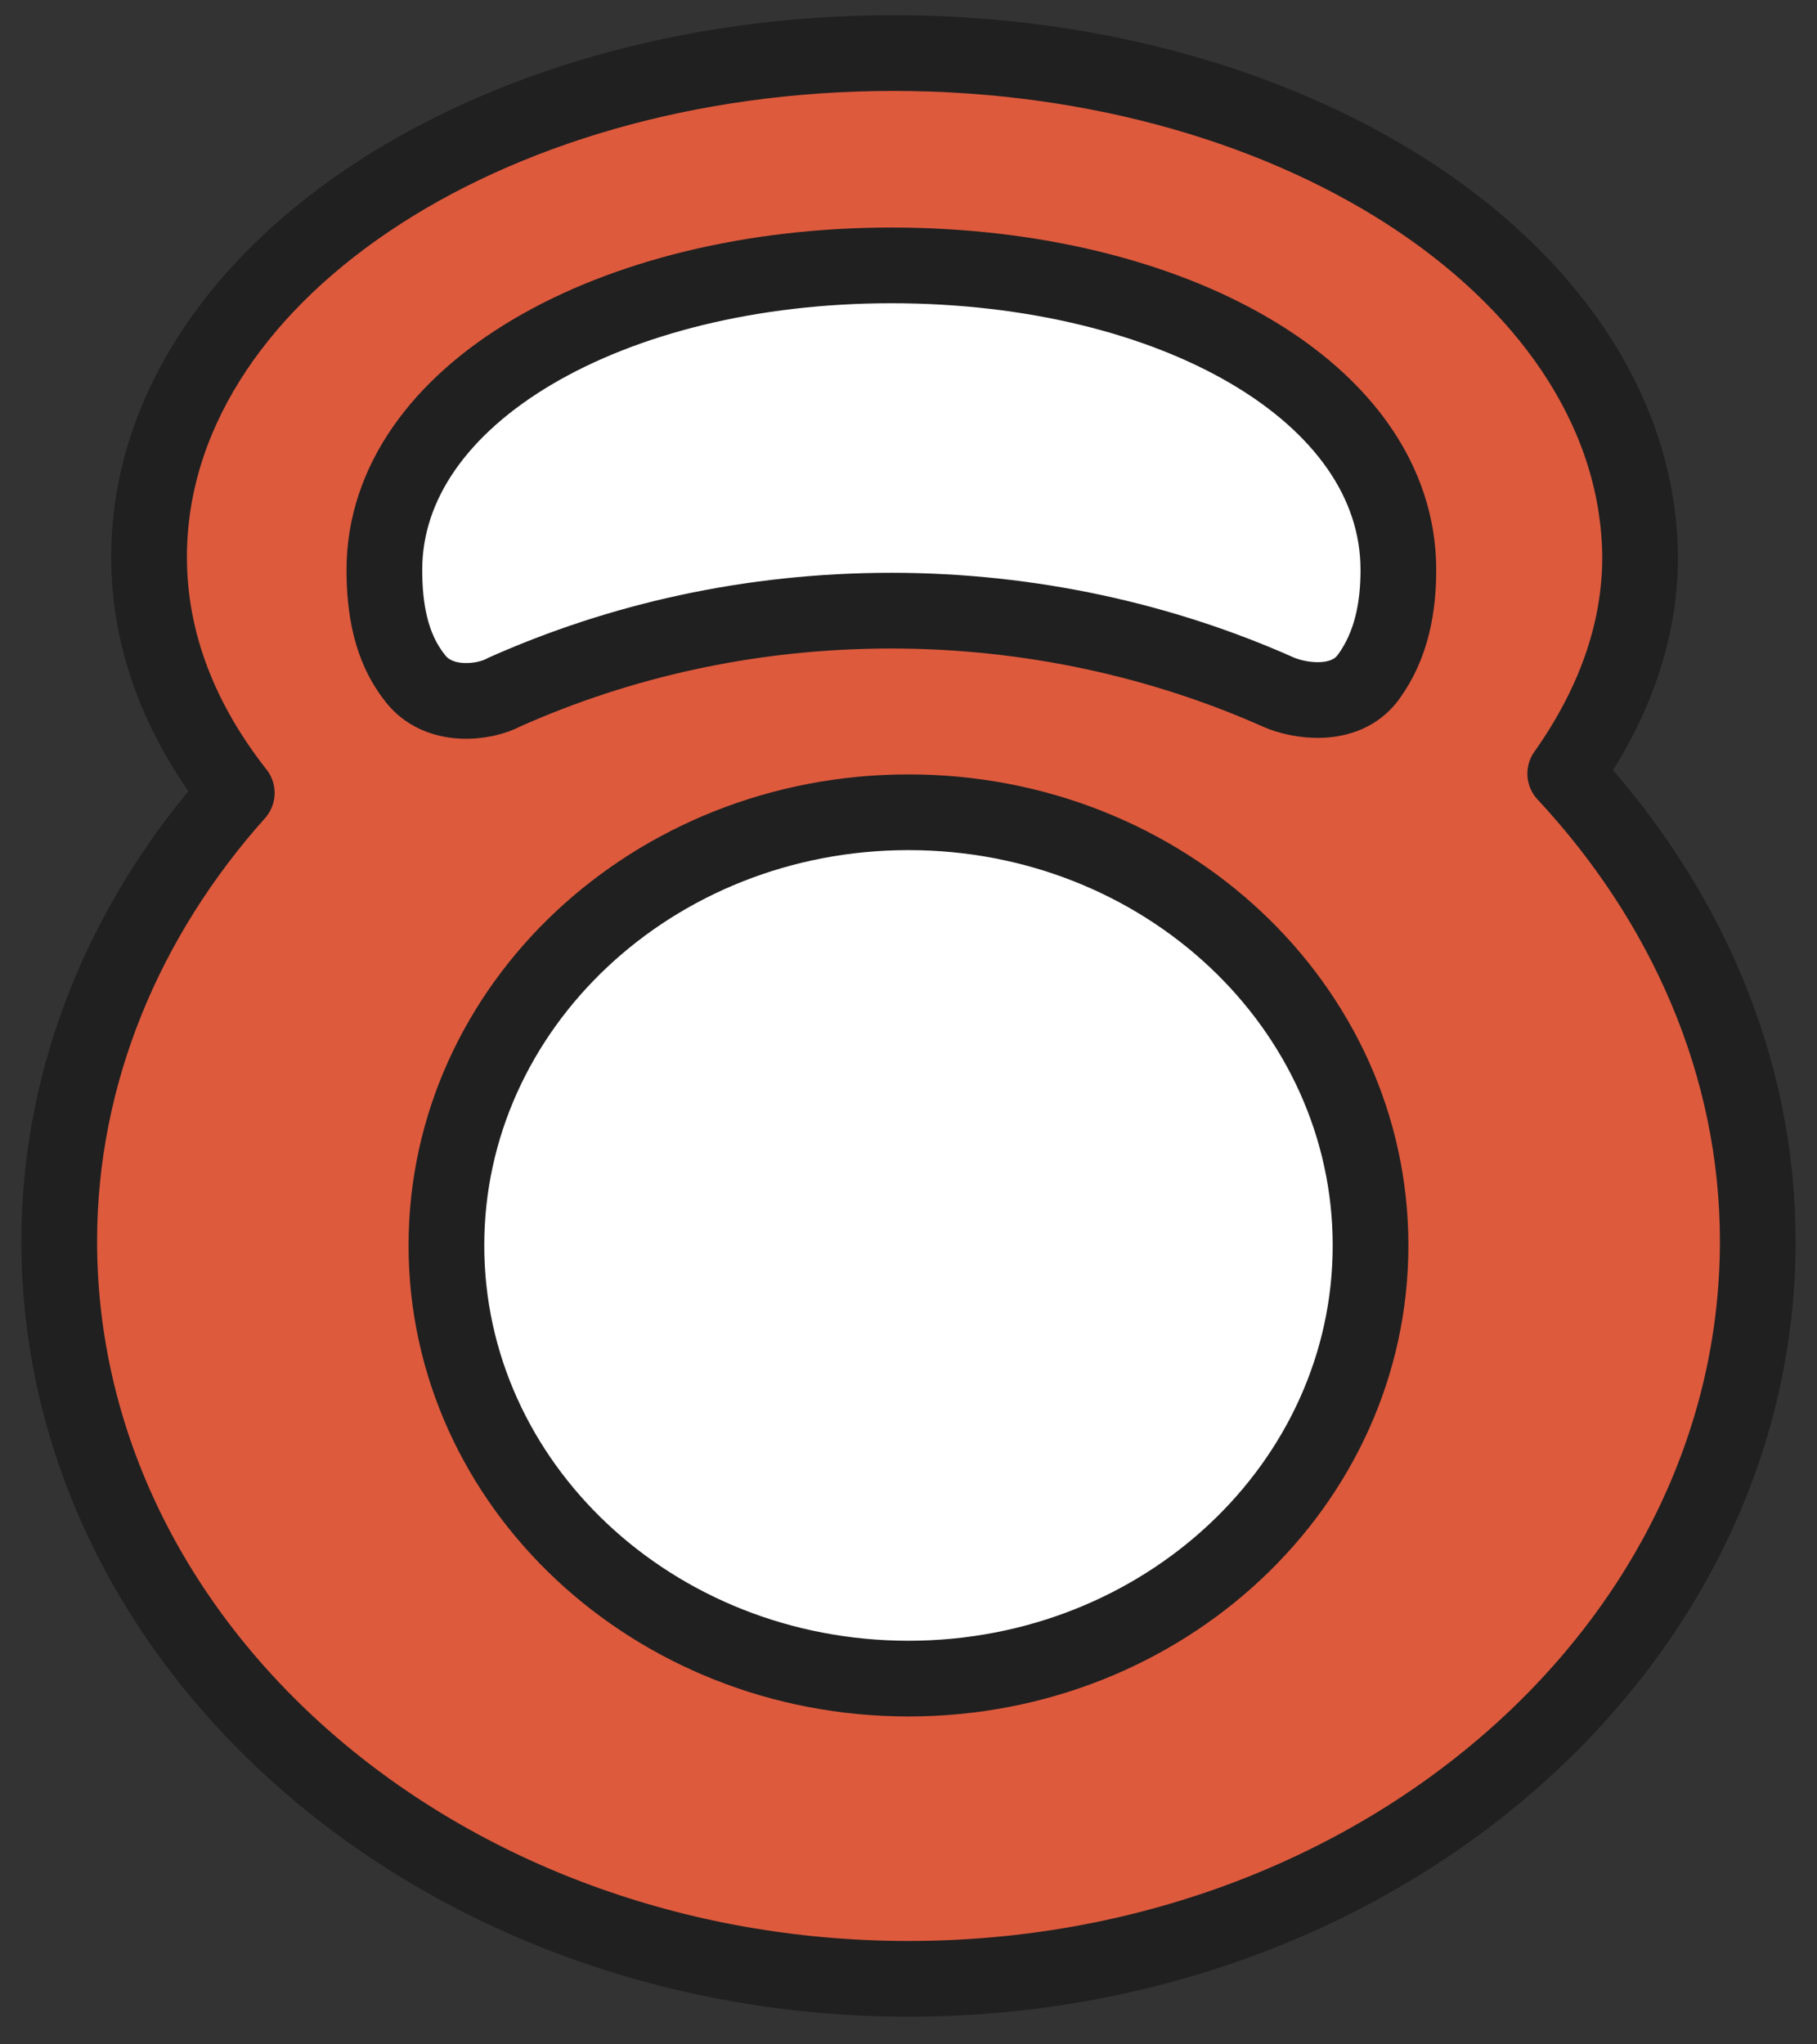
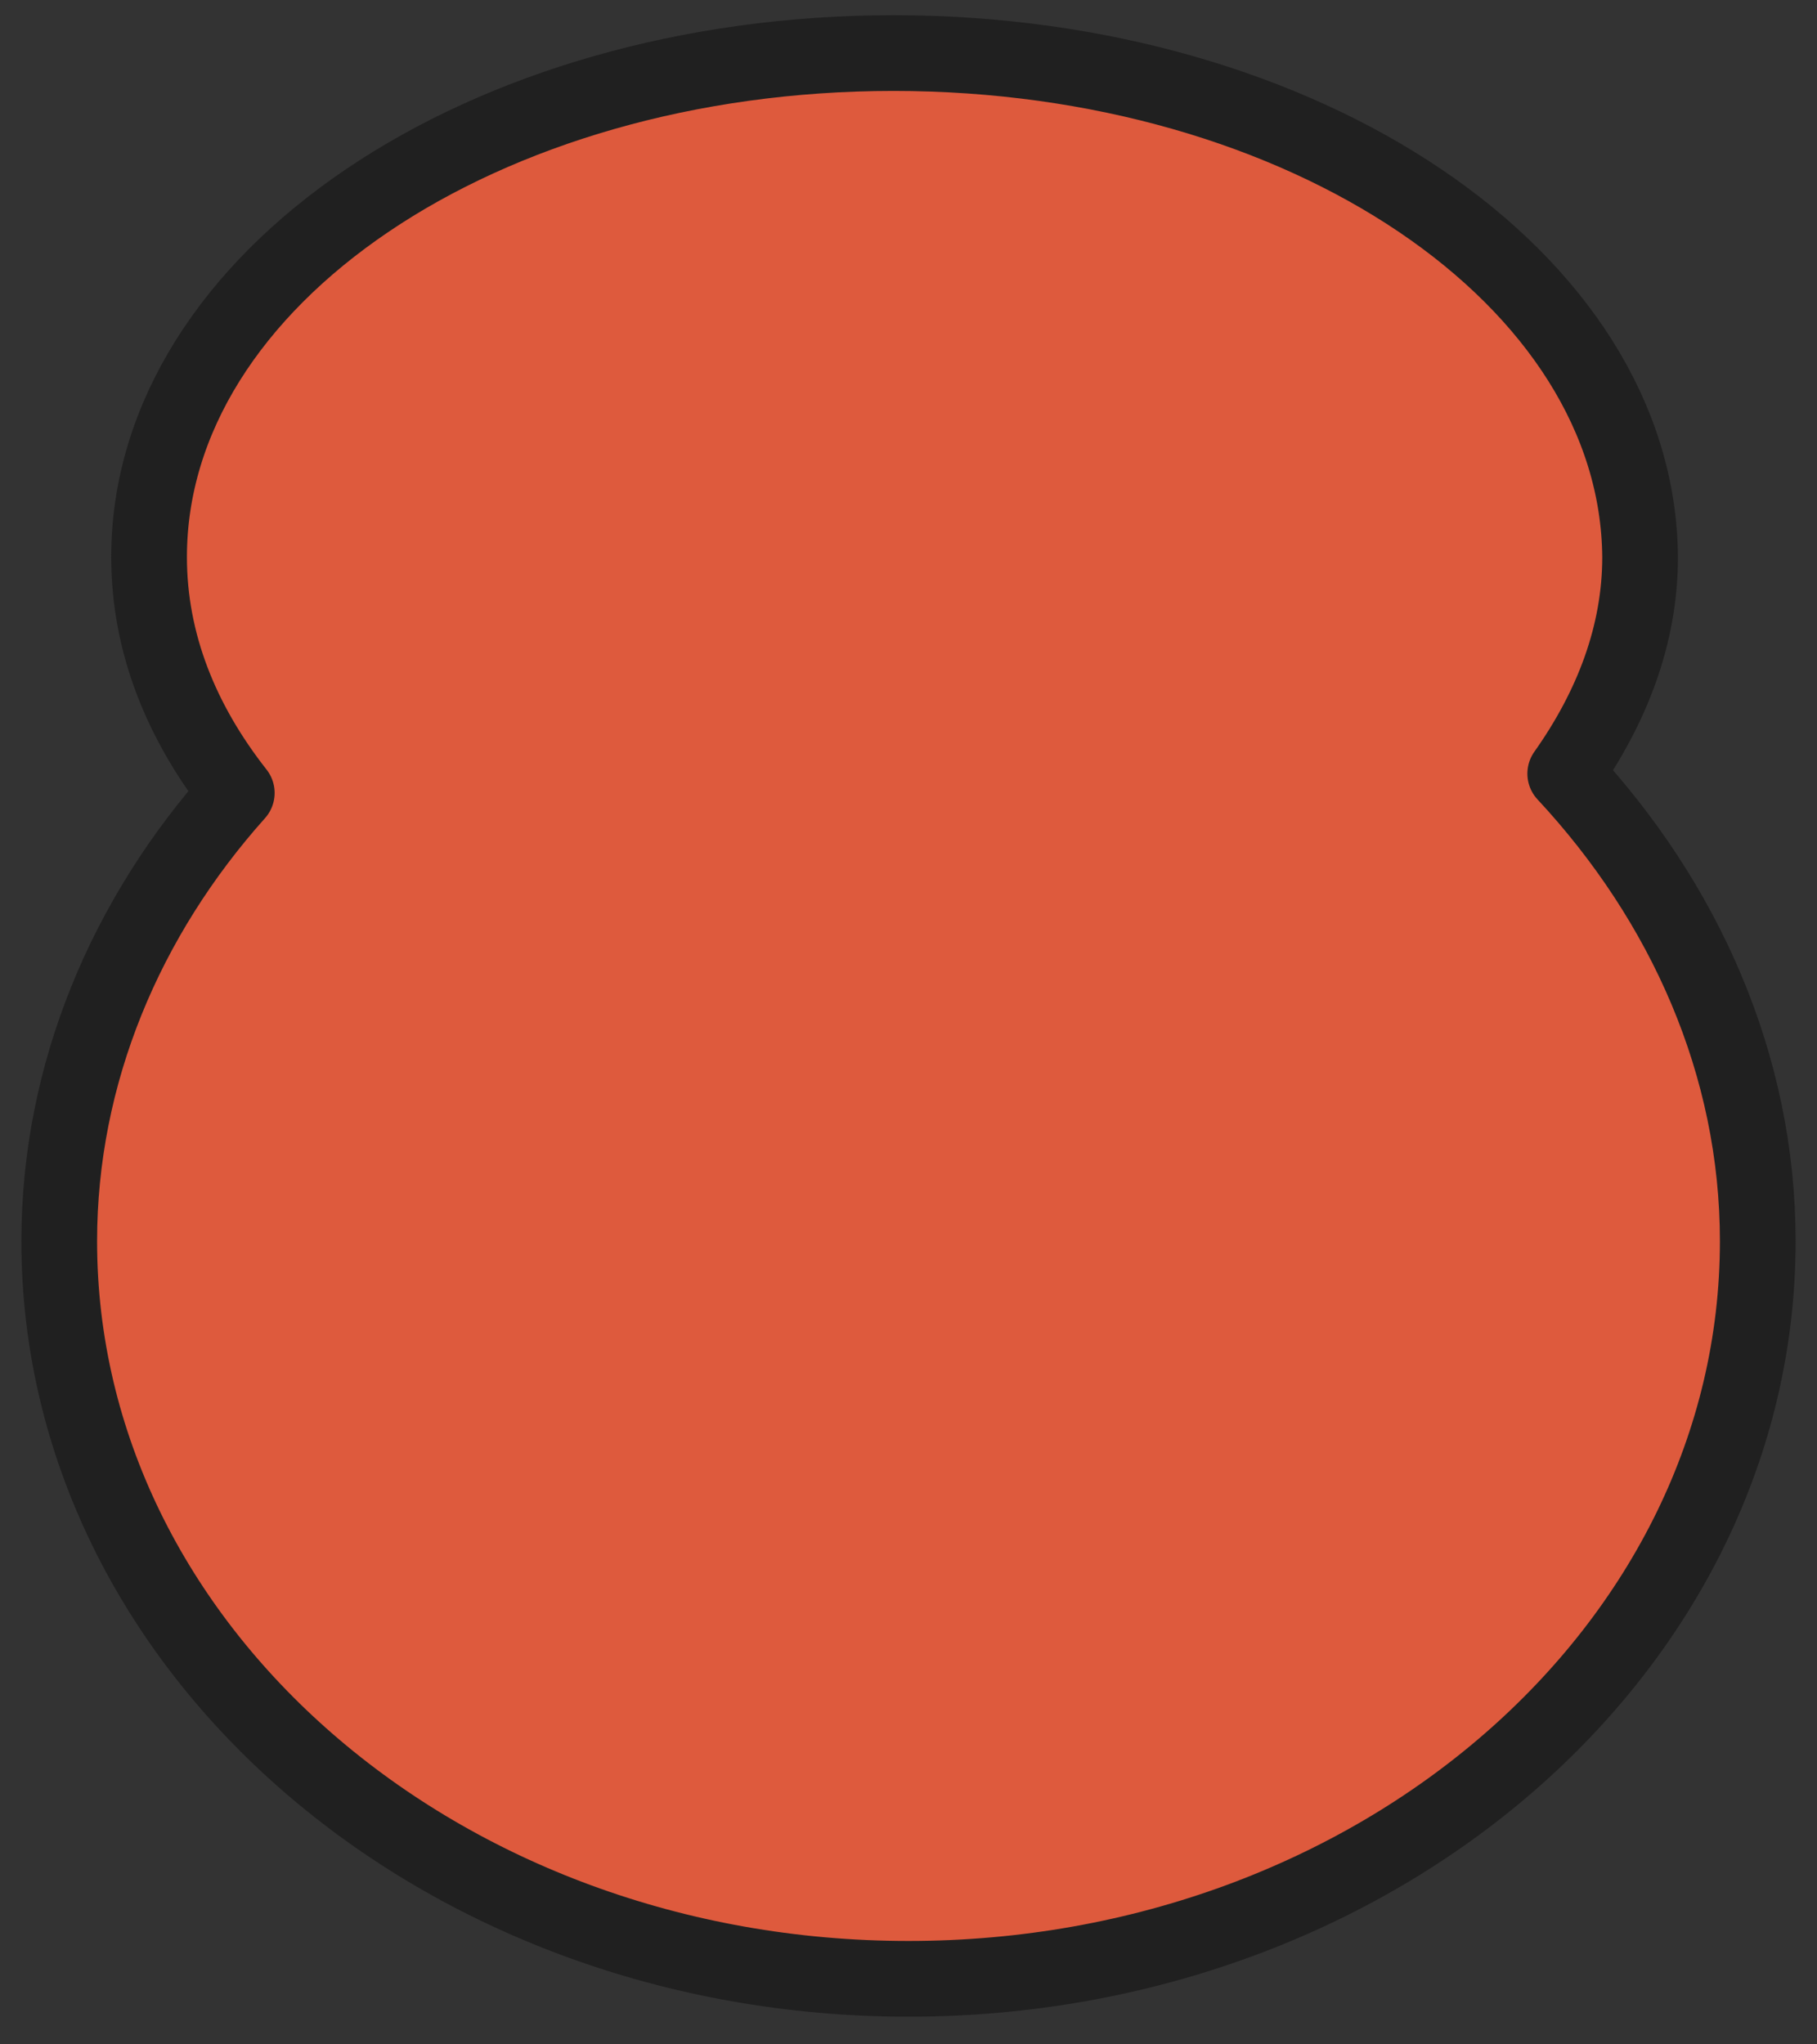
<svg xmlns="http://www.w3.org/2000/svg" width="48" height="54" viewBox="0 0 48 54" fill="none">
  <rect x="0" y="0" width="48" height="54" fill="#333333" stroke="none" />
  <path d="M41.349 20.435C42.592 18.679 43.327 16.753 43.327 14.714C43.27 7.35 34.454 1.402 23.604 1.402C12.754 1.402 3.938 7.35 3.938 14.714C3.938 16.98 4.786 19.076 6.255 20.945C3.317 24.23 1.565 28.365 1.565 32.784C1.565 43.546 11.624 52.269 24 52.269C36.376 52.269 46.435 43.546 46.435 32.784C46.435 28.139 44.513 23.834 41.349 20.435Z" fill="#DE5A3D" stroke="#202020" stroke-width="2" stroke-miterlimit="10" stroke-linecap="round" stroke-linejoin="round" />
-   <path d="M23.547 16.13C27.221 16.13 30.724 16.923 33.776 18.283C34.285 18.509 35.528 18.736 36.149 17.886C36.771 17.036 36.941 16.017 36.941 15.054C36.941 10.352 30.95 7.01 23.547 7.01C16.145 7.01 10.154 10.409 10.154 15.054C10.154 16.073 10.324 17.093 10.945 17.886C11.567 18.736 12.81 18.566 13.319 18.283C16.37 16.923 19.818 16.13 23.547 16.13Z" fill="white" stroke="#202020" stroke-width="2" stroke-miterlimit="10" stroke-linecap="round" stroke-linejoin="round" />
-   <path d="M24 44.339C30.741 44.339 36.206 39.216 36.206 32.897C36.206 26.578 30.741 21.455 24 21.455C17.258 21.455 11.793 26.578 11.793 32.897C11.793 39.216 17.258 44.339 24 44.339Z" fill="white" stroke="#202020" stroke-width="2" stroke-miterlimit="10" stroke-linecap="round" stroke-linejoin="round" />
</svg>